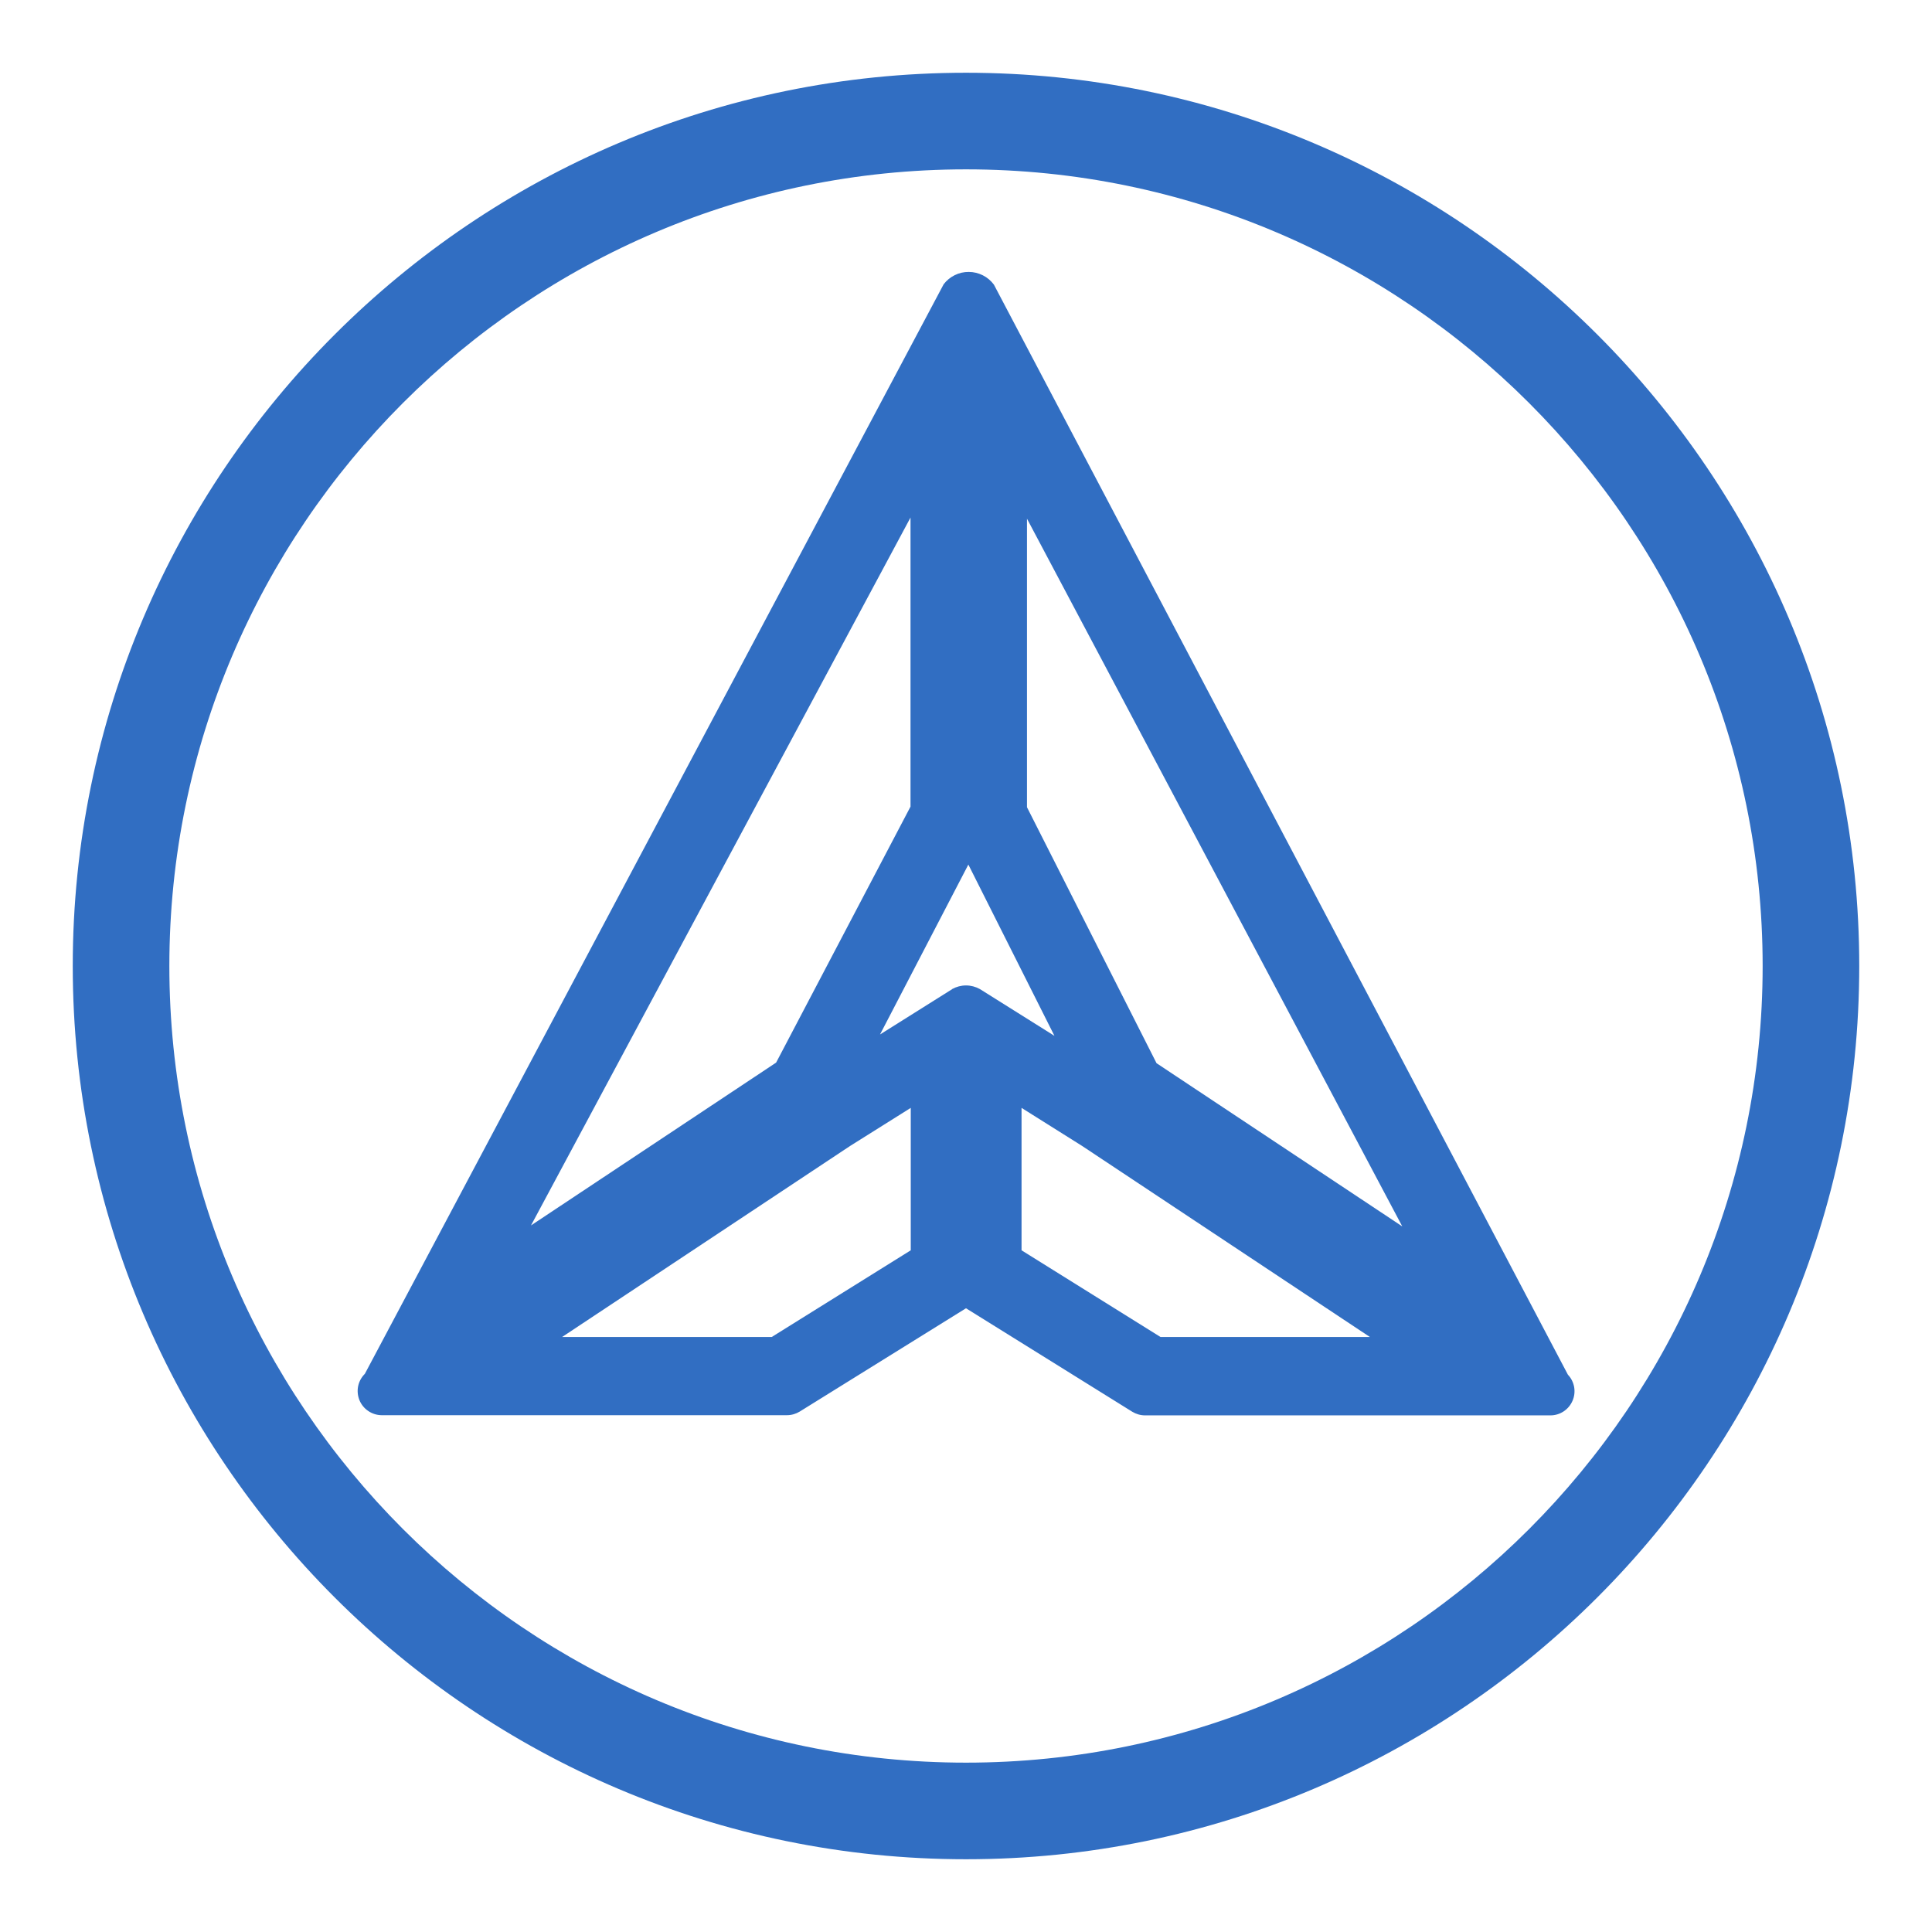
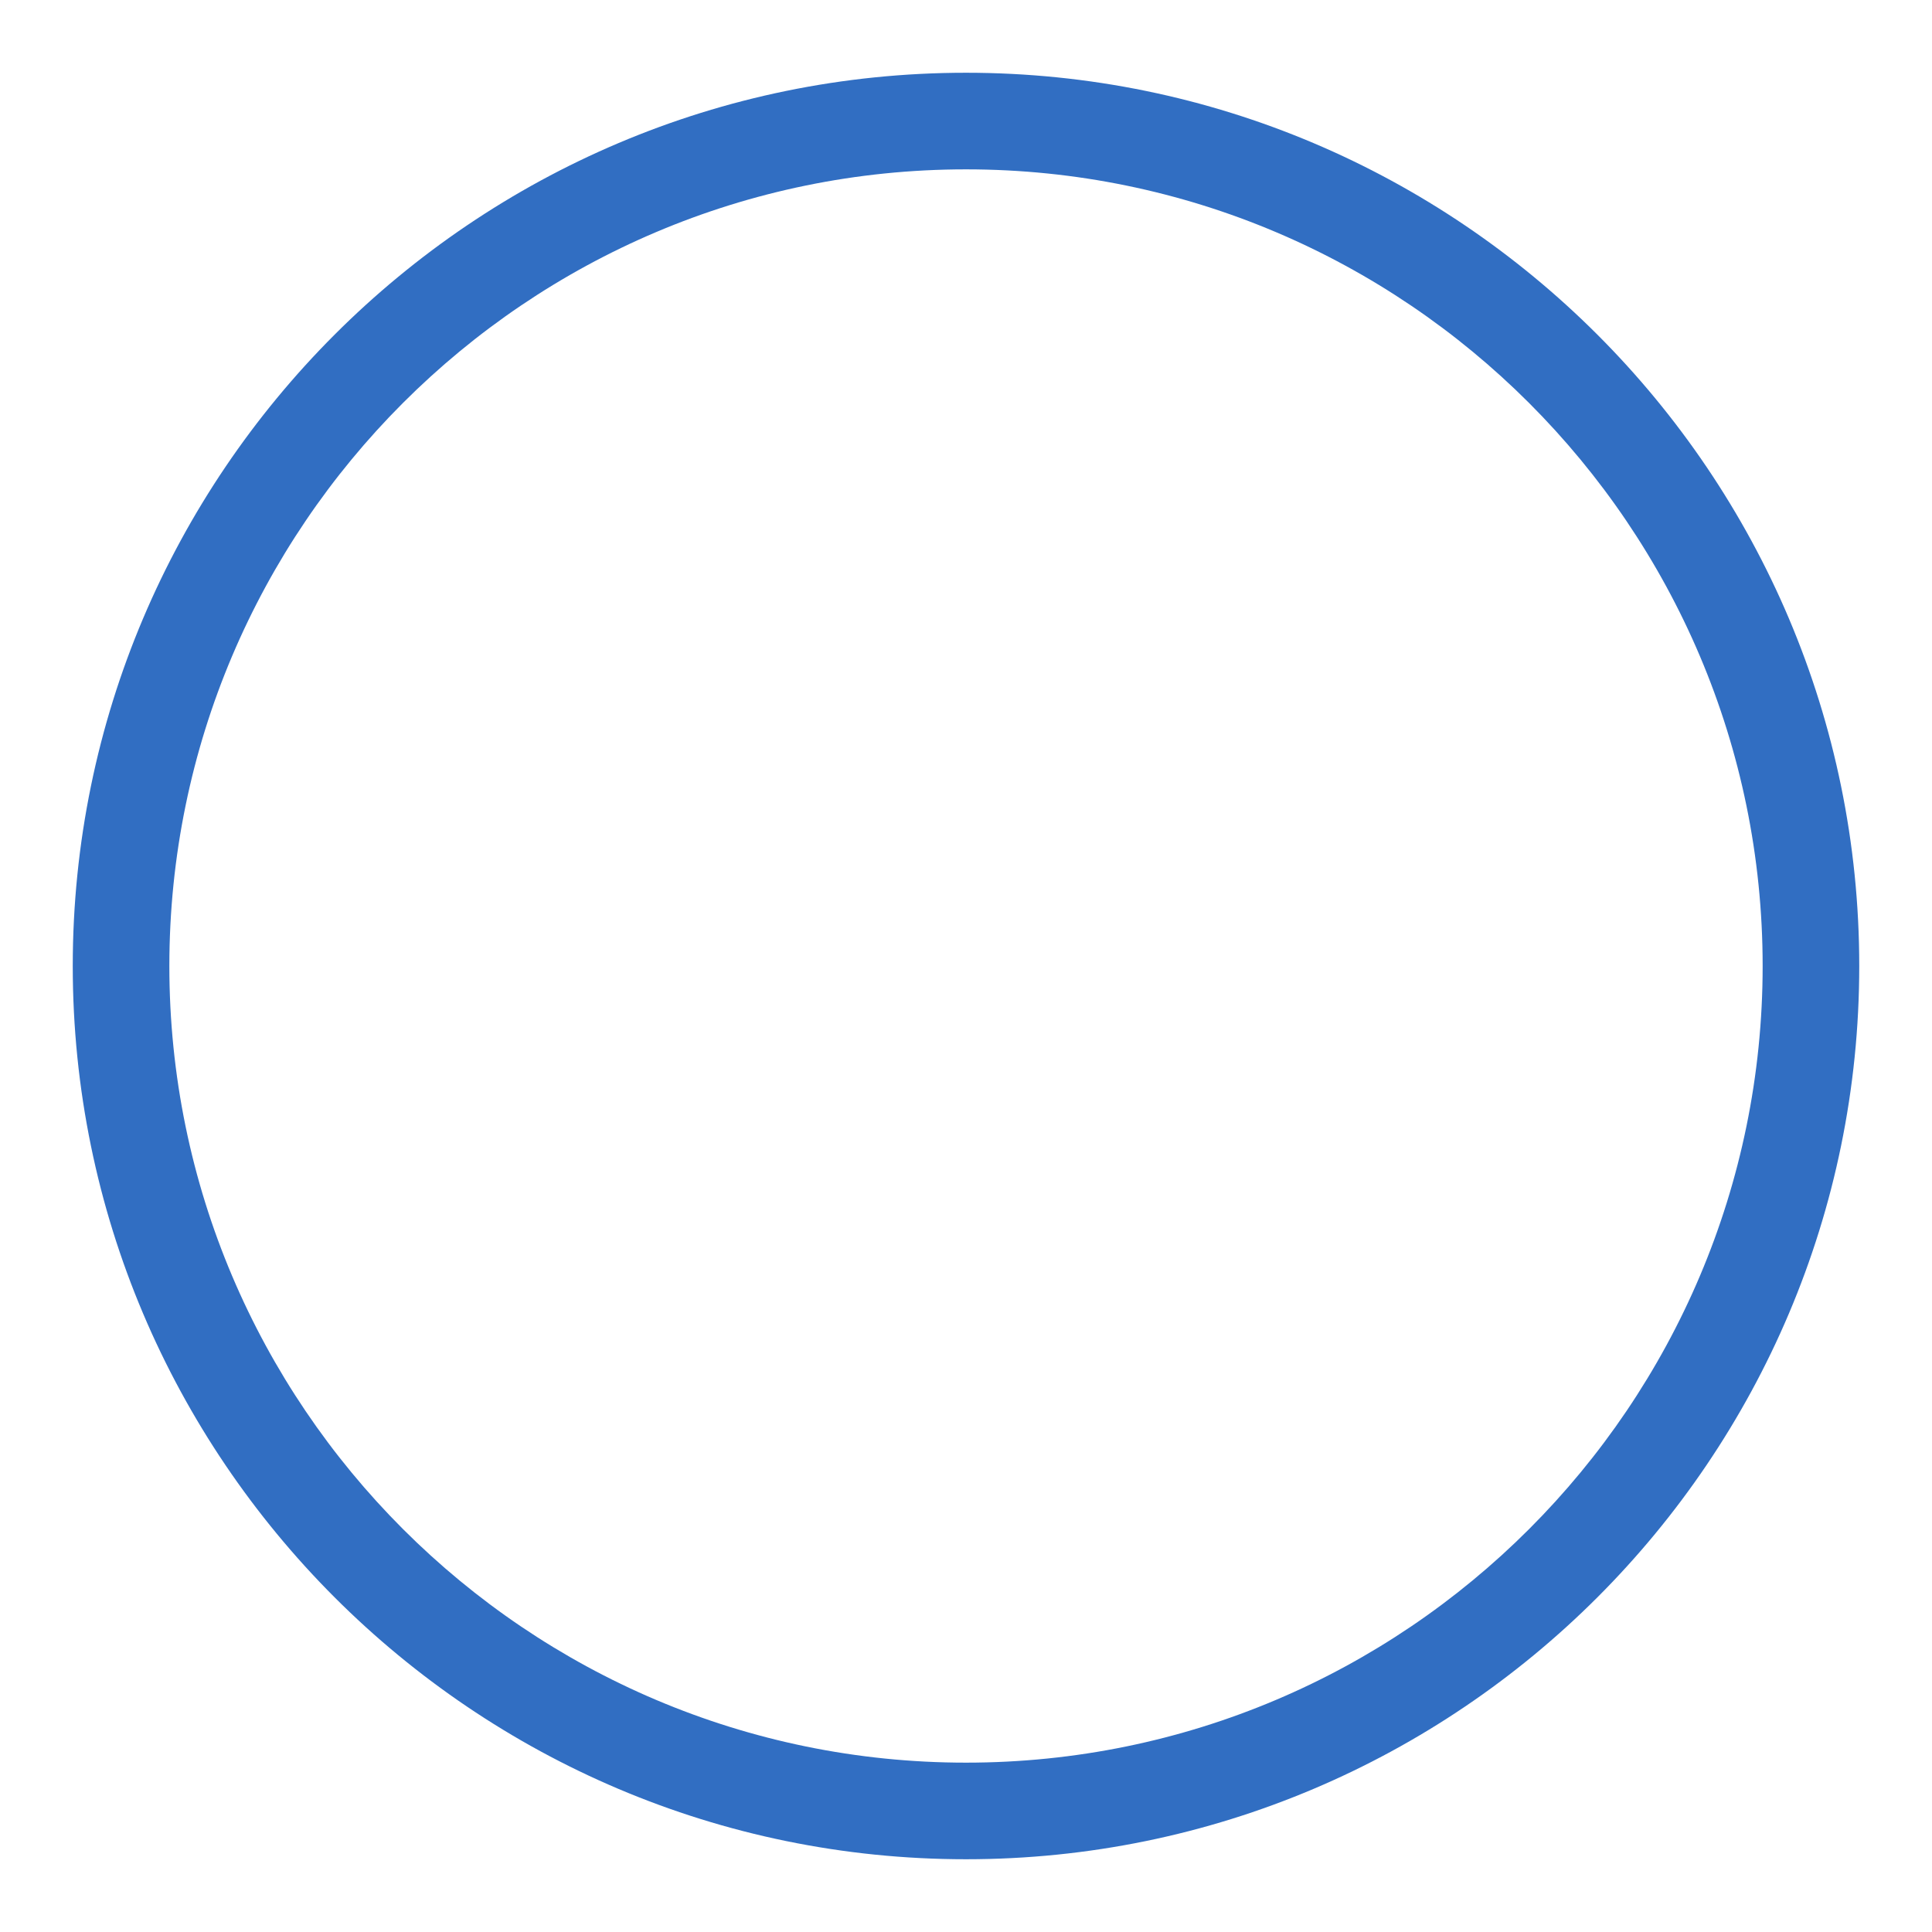
<svg xmlns="http://www.w3.org/2000/svg" width="32" height="32" viewBox="0 0 32 32" fill="none">
-   <path d="M25.97 22.77L16.462 4.714C16.413 4.649 16.351 4.596 16.279 4.56C16.207 4.524 16.128 4.504 16.047 4.504C15.966 4.503 15.887 4.521 15.814 4.557C15.742 4.592 15.679 4.644 15.63 4.708L6.043 22.755C5.987 22.811 5.948 22.881 5.932 22.959C5.916 23.036 5.924 23.117 5.953 23.19C5.983 23.263 6.033 23.326 6.099 23.37C6.164 23.415 6.241 23.439 6.32 23.44H13.034C13.109 23.44 13.182 23.419 13.246 23.38L16 21.669L18.754 23.383C18.818 23.422 18.891 23.443 18.966 23.443H25.68C25.758 23.443 25.834 23.42 25.899 23.377C25.964 23.334 26.015 23.273 26.046 23.201C26.077 23.13 26.086 23.051 26.073 22.974C26.059 22.898 26.024 22.826 25.97 22.77ZM9.31 22.145L14.08 18.981L15.085 18.35V20.709L12.782 22.145H9.31ZM8.795 20.297L15.081 8.572V13.36L12.855 17.6L8.795 20.297ZM15.77 16.384L14.576 17.134L16.039 14.32L17.465 17.157L16.23 16.382C16.16 16.343 16.08 16.322 16 16.322C15.92 16.322 15.841 16.343 15.77 16.382V16.384ZM16.92 18.35L17.924 18.981L22.69 22.145H19.222L16.92 20.709V18.35ZM19.156 17.61L17.01 13.37V8.591L23.226 20.313L19.156 17.61Z" fill="#316EC2" />
  <path d="M16 1.205C7.84 1.205 1.205 7.84 1.205 16C1.205 24.16 7.84 30.795 16 30.795C24.16 30.795 30.795 24.16 30.795 16C30.795 7.84 24.16 1.205 16 1.205ZM16 29.195C8.724 29.195 2.805 23.275 2.805 16C2.805 8.725 8.724 2.805 16 2.805C23.276 2.805 29.195 8.725 29.195 16C29.195 23.275 23.28 29.195 16 29.195Z" fill="#316EC2" />
</svg>